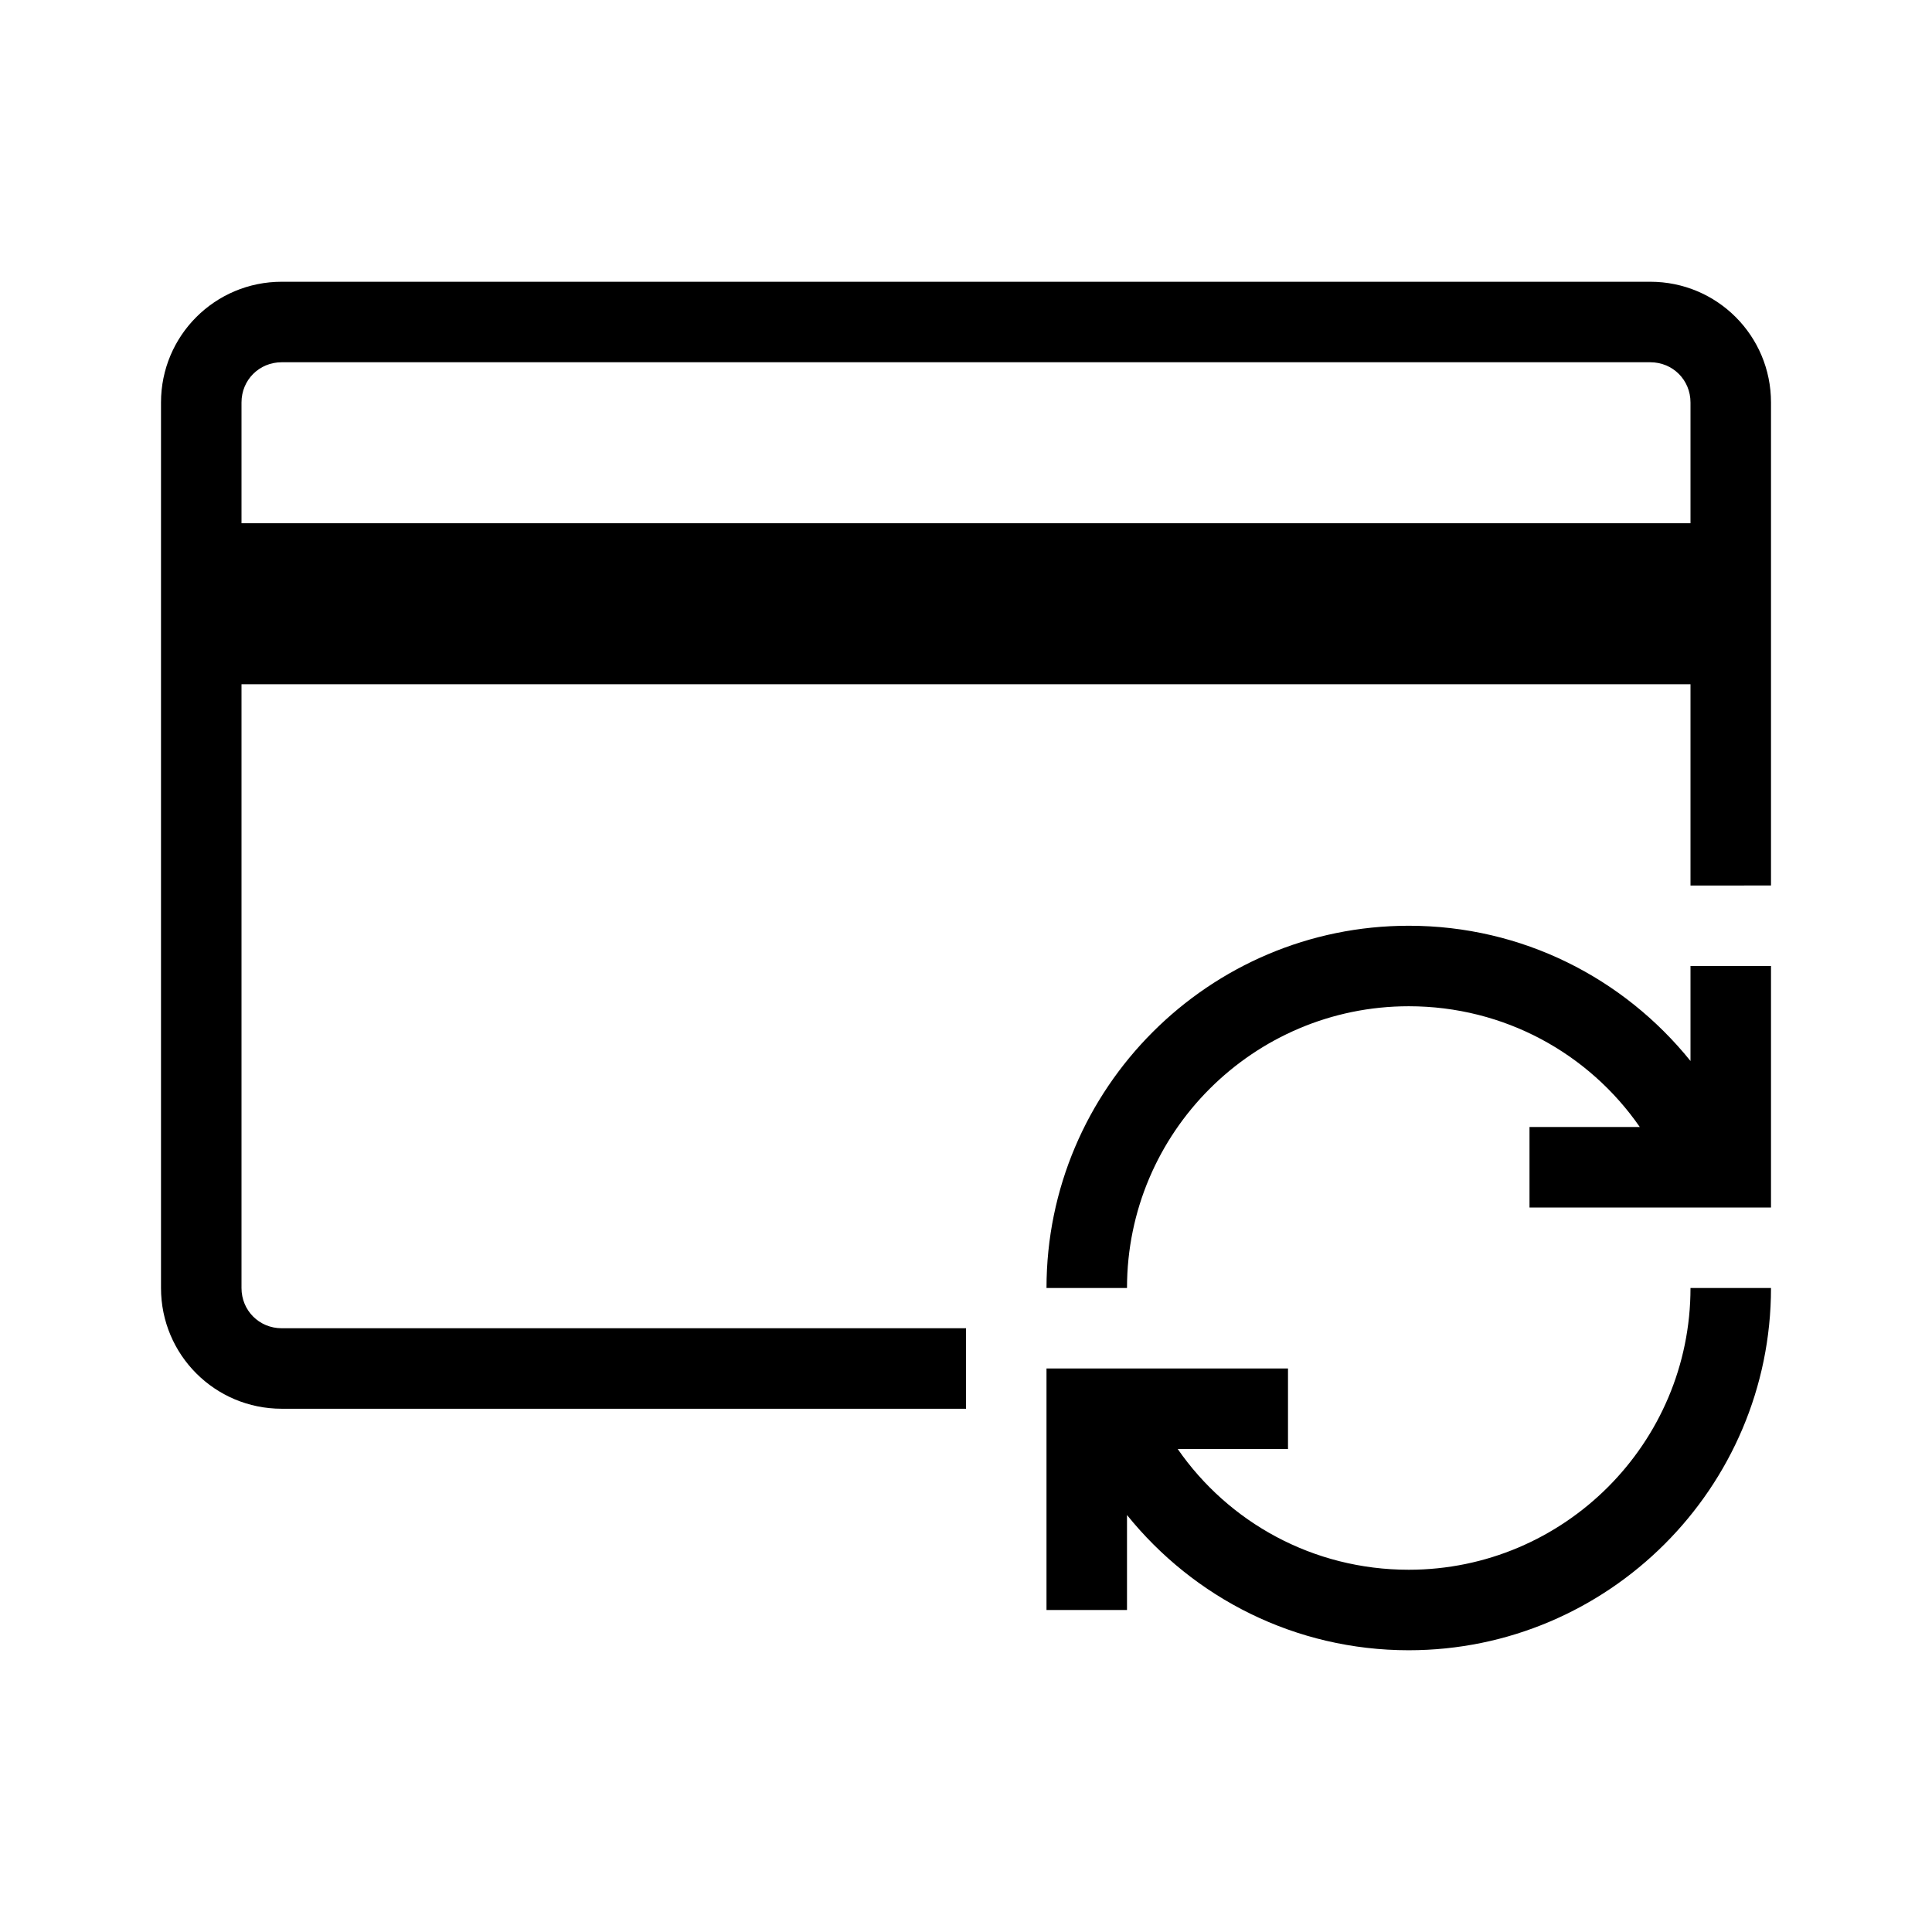
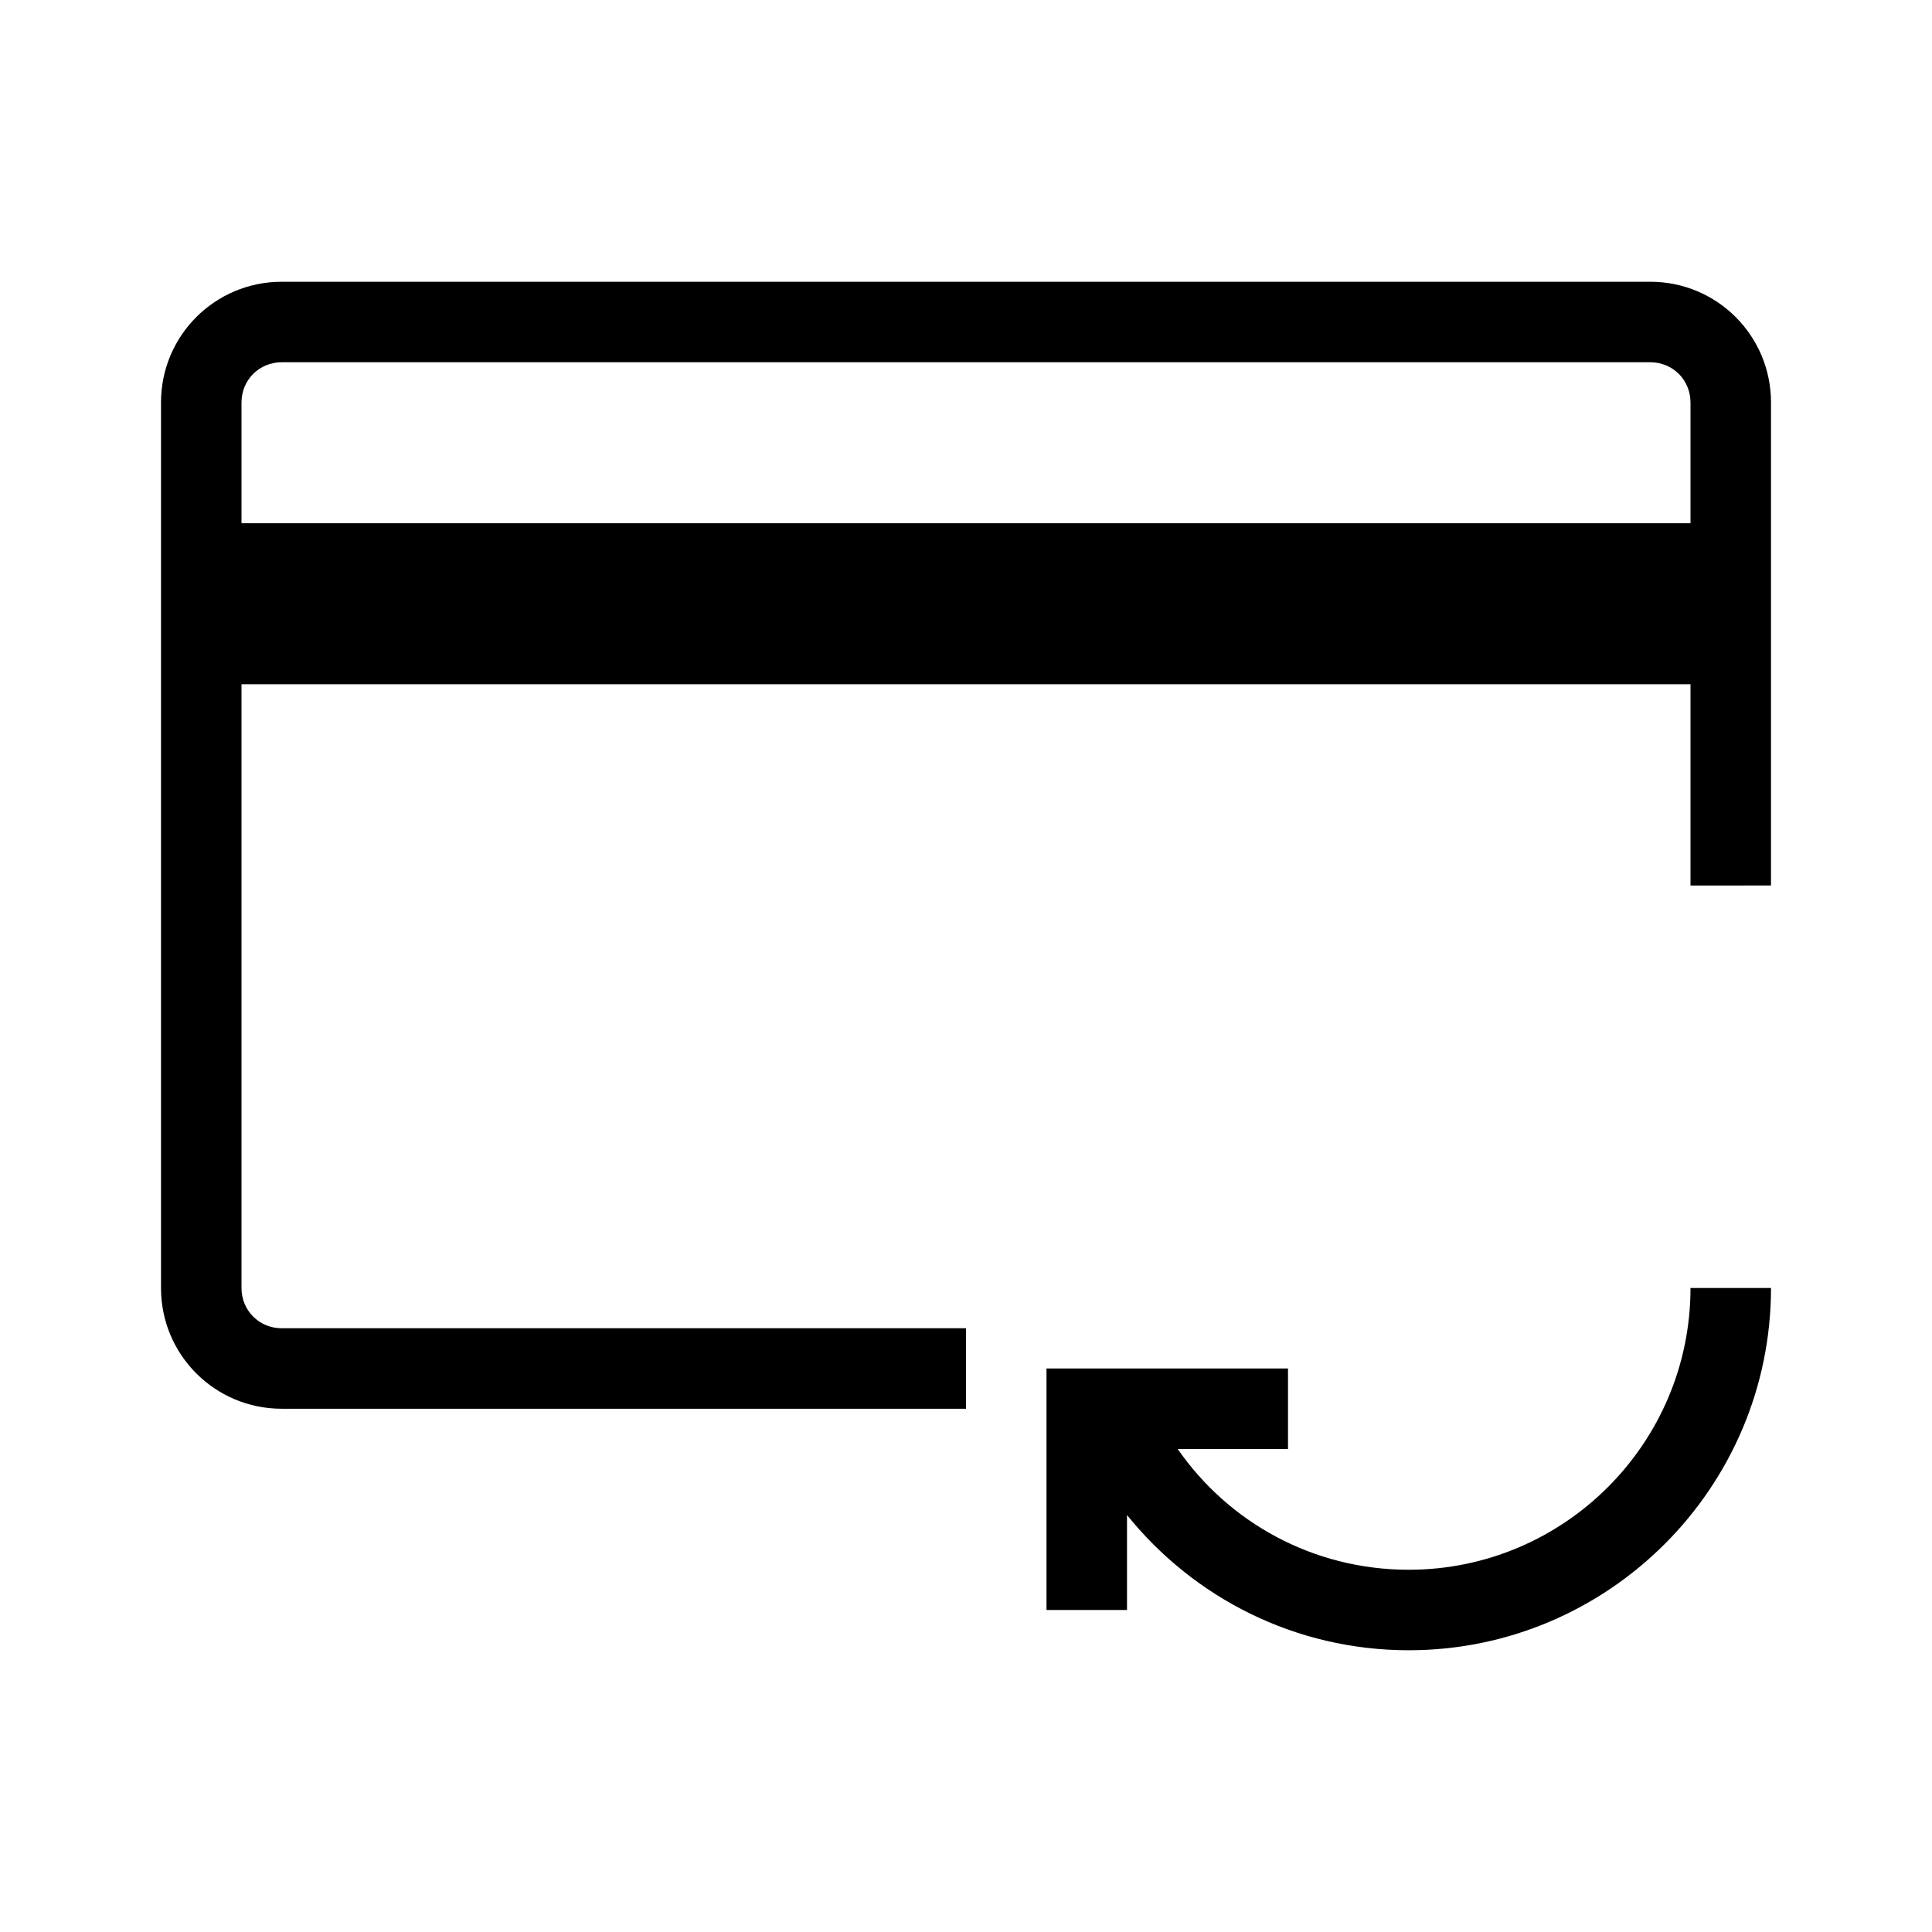
<svg xmlns="http://www.w3.org/2000/svg" version="1.1" id="Layer_1" x="0px" y="0px" viewBox="0 0 240 240" style="enable-background:new 0 0 240 240;" xml:space="preserve">
  <g>
    <path d="M35,45h170c2.8,0,5,2.2,5,5v15H30V50C30,47.2,32.2,45,35,45z M220,110V50c0-8.3-6.7-15-15-15H35c-8.3,0-15,6.7-15,15v110   c0,8.3,6.7,15,15,15h85v-10H35c-2.8,0-5-2.2-5-5V85h180v25" />
  </g>
  <path d="M160,170v10h-13.7c6.3,9.1,16.8,15,28.7,15c19.3,0,35-15.7,35-35h10c0,24.8-20.2,45-45,45c-14.1,0-26.7-6.5-35-16.8V200h-10  v-30H160z" />
-   <path d="M190,150v-10h13.7c-6.3-9.1-16.8-15-28.7-15c-19.3,0-35,15.7-35,35h-10c0-24.8,20.2-45,45-45c14.1,0,26.7,6.5,35,16.8V120  h10v30H190z" />
</svg>